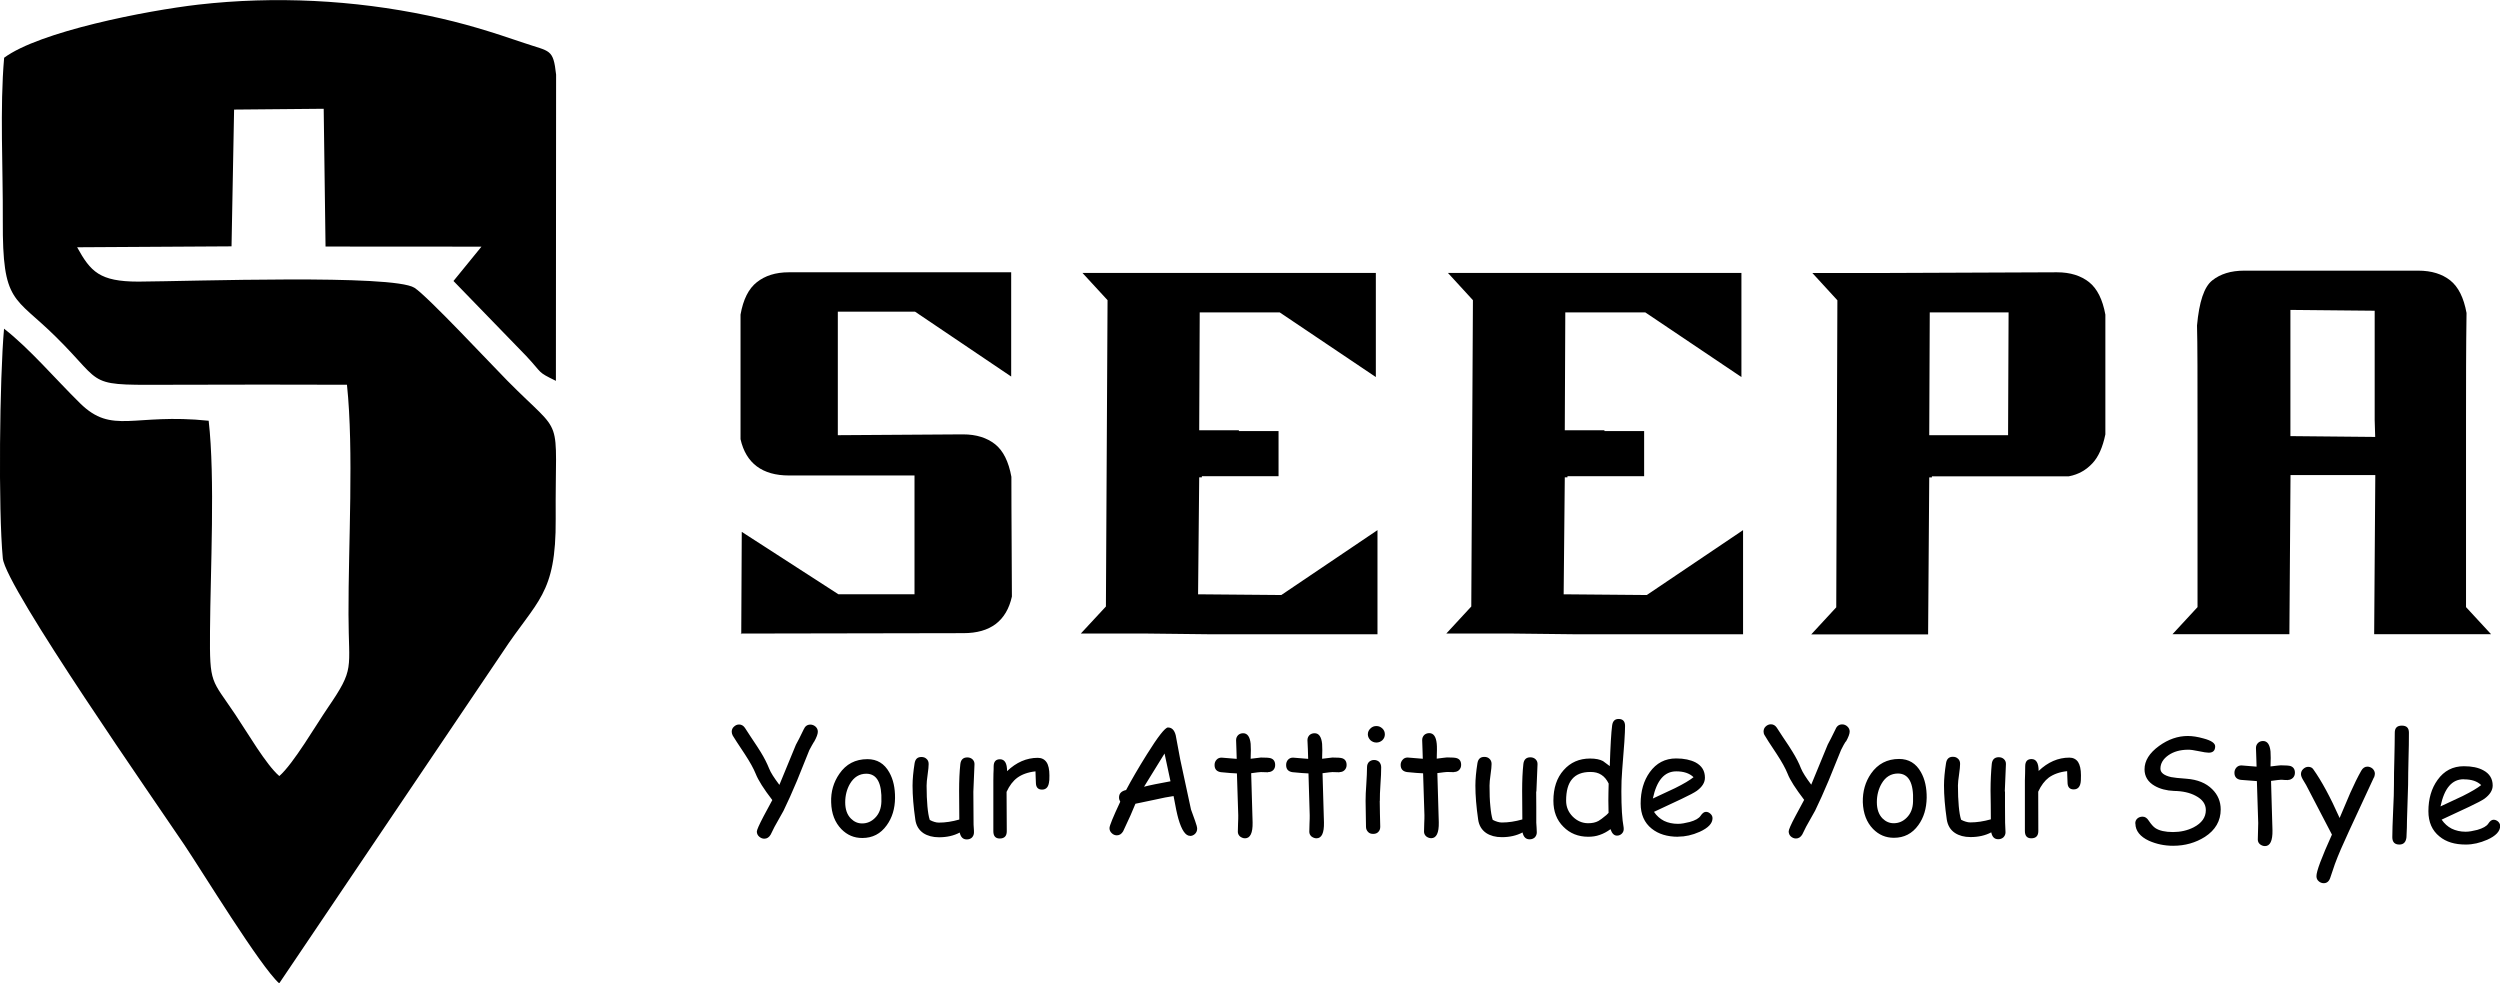
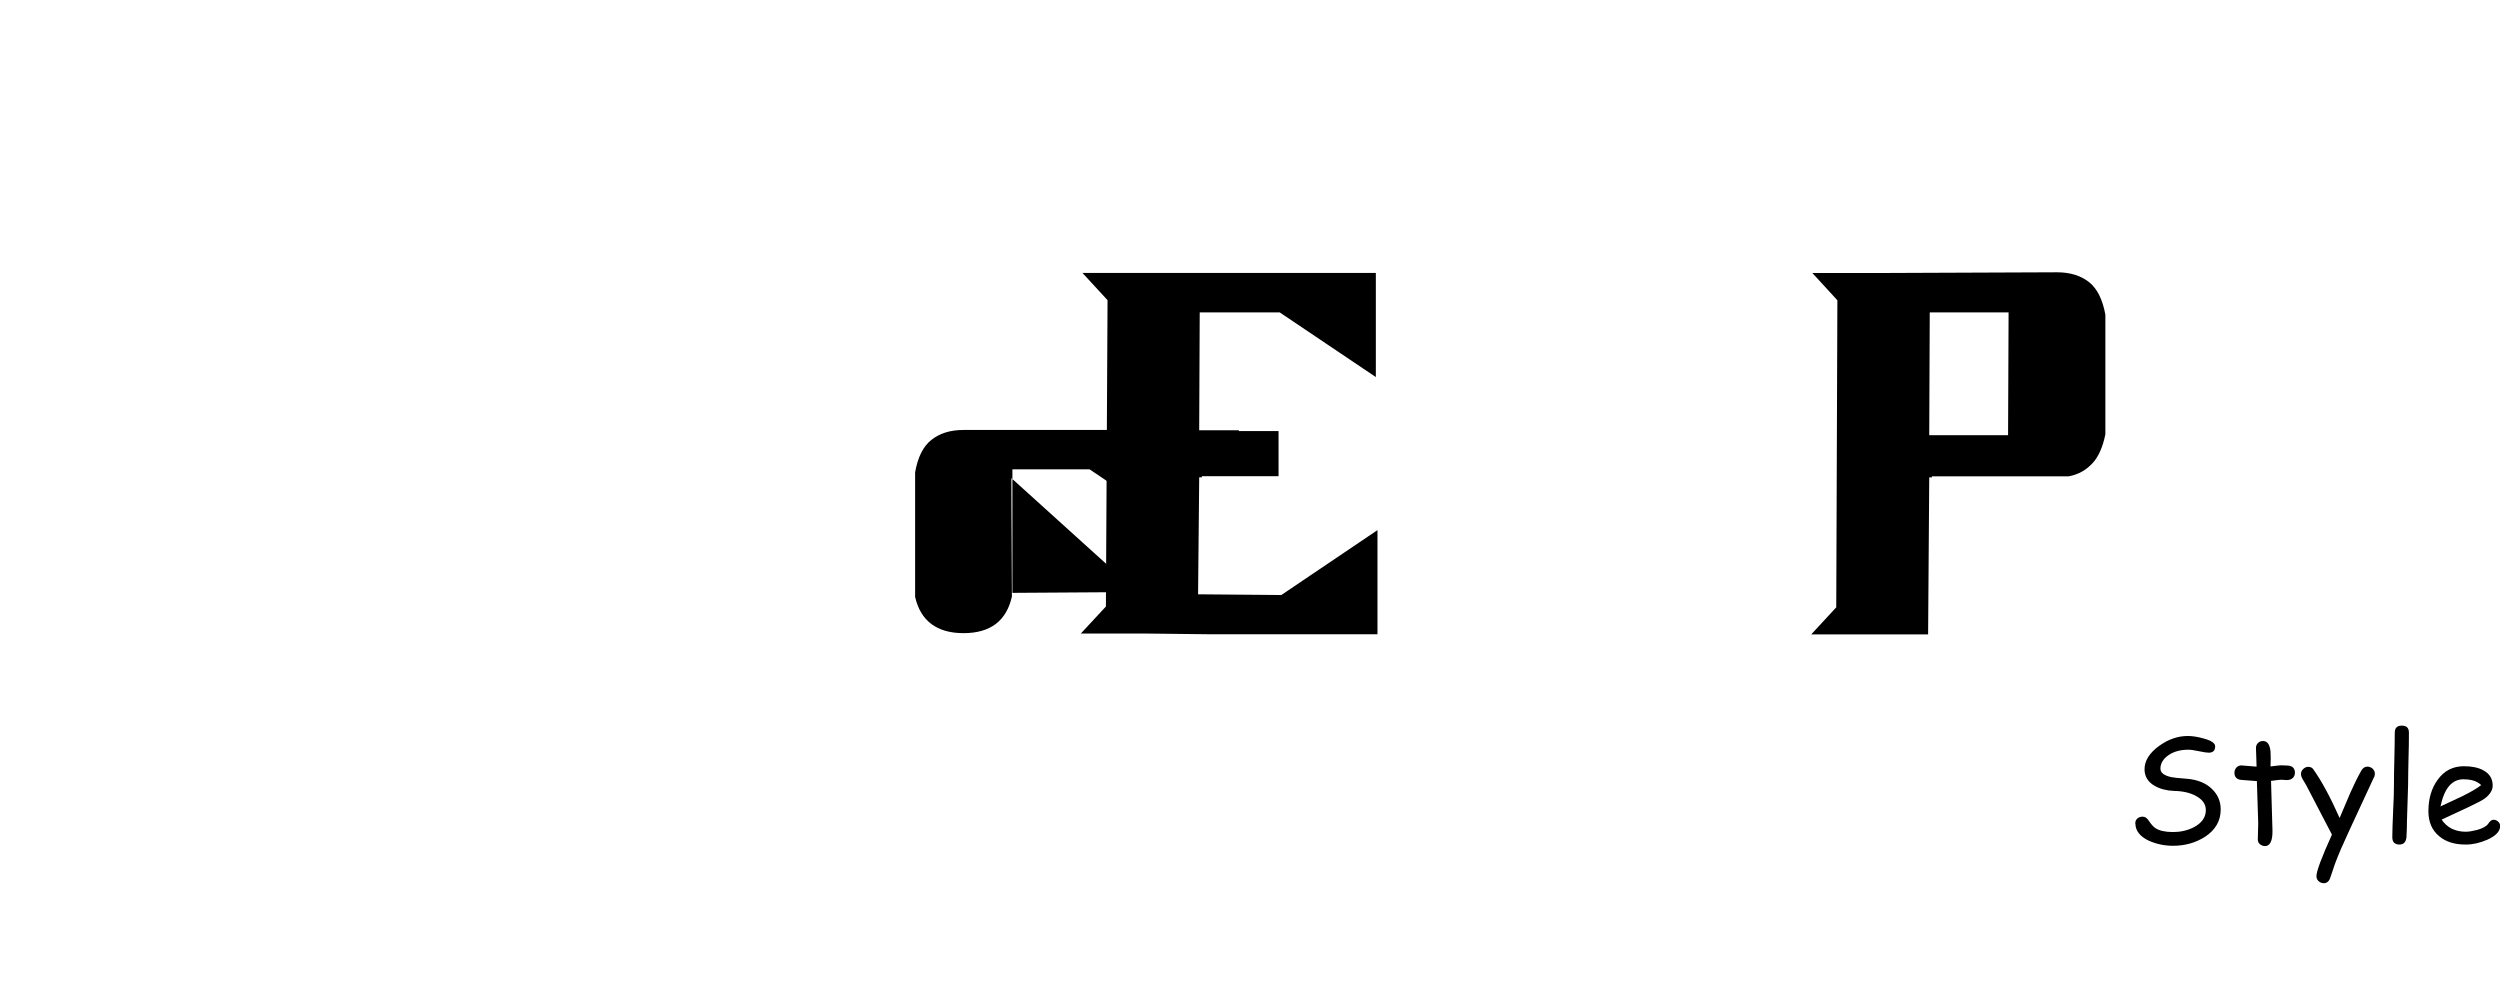
<svg xmlns="http://www.w3.org/2000/svg" xml:space="preserve" width="56.423mm" height="22.189mm" version="1.1" style="shape-rendering:geometricPrecision; text-rendering:geometricPrecision; image-rendering:optimizeQuality; fill-rule:evenodd; clip-rule:evenodd" viewBox="0 0 243.85 95.9">
  <defs>
    <style type="text/css"> .fil0 {fill:black} .fil1 {fill:black;fill-rule:nonzero} </style>
  </defs>
  <g id="Layer_x0020_1">
-     <path class="fil0" d="M0.4 5.63c-0.43,4.89 -0.1,10.86 -0.13,15.9 -0.04,8.15 1.1,7.29 5.2,11.35 4.99,4.93 2.61,4.67 11.9,4.65 5.48,-0.02 10.98,-0.02 16.47,0 0.68,6.46 0.13,15.62 0.15,22.39 0.01,5.47 0.64,5.23 -2.02,9.12 -1.14,1.66 -3.35,5.46 -4.73,6.66 -1.3,-1.12 -3.1,-4.23 -4.29,-6 -2.35,-3.51 -2.51,-2.89 -2.47,-8.12 0.04,-5.92 0.51,-14.96 -0.13,-20.54 -7.36,-0.76 -9.39,1.4 -12.55,-1.71 -2.43,-2.39 -4.9,-5.31 -7.41,-7.27 -0.43,4.83 -0.57,17.65 -0.12,22.4 0.26,2.81 15.1,24.06 17.68,27.91 1.81,2.69 7.44,11.91 9.28,13.55l21.79 -32.3c3.34,-5.09 5.23,-5.58 5.18,-13.01 -0.07,-10.61 0.98,-7.71 -4.72,-13.48 -1.59,-1.61 -7.81,-8.27 -9.06,-9.06 -2.1,-1.33 -21.73,-0.63 -26.93,-0.6 -3.79,0 -4.66,-0.98 -5.97,-3.35l15.06 -0.09 0.25 -13.34 8.74 -0.08 0.18 13.44 15.21 0.01 -2.73 3.35 7.09 7.31c1.66,1.77 1.02,1.51 2.9,2.43l0.02 -29.87c-0.28,-2.55 -0.59,-2.22 -3.1,-3.08 -3.24,-1.1 -5.83,-1.93 -9.39,-2.68 -7.26,-1.52 -14.92,-1.92 -22.4,-1.07 -5.1,0.59 -15.49,2.62 -18.96,5.19z" />
    <g id="_1538180390832">
      <g>
-         <path class="fil1" d="M93.93 42.37c1.32,0 2.34,0.34 3.13,0.96 0.79,0.63 1.32,1.69 1.59,3.18 0,0.04 0,3.94 0.05,11.68 -0.53,2.38 -2.11,3.57 -4.72,3.57l-21.73 0.04 0.05 0.07 0.05 -9.99 9.43 6.09 7.42 0 0 -11.59 -12.25 0c-2.59,0 -4.19,-1.19 -4.72,-3.54 0,0.4 0,-3.67 0,-12.15 0.26,-1.48 0.79,-2.54 1.6,-3.17 0.79,-0.62 1.8,-0.96 3.12,-0.96l21.68 0 0 10.17 -9.38 -6.33 -7.53 0 0 12.05 12.19 -0.08z" />
+         <path class="fil1" d="M93.93 42.37c1.32,0 2.34,0.34 3.13,0.96 0.79,0.63 1.32,1.69 1.59,3.18 0,0.04 0,3.94 0.05,11.68 -0.53,2.38 -2.11,3.57 -4.72,3.57c-2.59,0 -4.19,-1.19 -4.72,-3.54 0,0.4 0,-3.67 0,-12.15 0.26,-1.48 0.79,-2.54 1.6,-3.17 0.79,-0.62 1.8,-0.96 3.12,-0.96l21.68 0 0 10.17 -9.38 -6.33 -7.53 0 0 12.05 12.19 -0.08z" />
        <polygon class="fil1" points="111.99,61.8 105.42,61.8 107.87,59.16 108.03,29.28 105.58,26.62 134.2,26.62 134.2,36.78 124.82,30.47 117.02,30.47 116.97,41.97 120.84,41.97 120.84,42.05 124.71,42.05 124.71,46.45 117.23,46.45 117.23,46.56 116.97,46.56 116.97,46.61 116.86,57.97 124.98,58.04 134.36,51.71 134.36,61.87 118.15,61.87 " />
-         <polygon class="fil1" points="147.65,61.8 141.07,61.8 143.51,59.16 143.67,29.28 141.23,26.62 169.86,26.62 169.86,36.78 160.48,30.47 152.68,30.47 152.63,41.97 156.5,41.97 156.5,42.05 160.37,42.05 160.37,46.45 152.89,46.45 152.89,46.56 152.63,46.56 152.63,46.61 152.52,57.97 160.63,58.04 170.02,51.71 170.02,61.87 153.79,61.87 " />
        <path class="fil1" d="M204.09 45.2c-0.58,0.62 -1.32,1.08 -2.29,1.26l-13.36 0 0 0.11 -0.26 0 0 0.05 -0.11 15.26 -11.4 0 2.44 -2.64 0.11 -29.95 -2.44 -2.66 6.58 0 17.28 -0.07c1.32,0 2.34,0.34 3.13,0.96 0.79,0.63 1.32,1.69 1.59,3.17l0 11.68c-0.26,1.27 -0.69,2.22 -1.27,2.83zm-8.22 -2.75l0.05 -11.98 -7.69 0 -0.05 11.98 7.69 0z" />
-         <path class="fil1" d="M214.35 59.23l0 -17.02c0,-5.26 0,-8.76 -0.05,-10.46 0.21,-2.31 0.69,-3.77 1.49,-4.4 0.78,-0.62 1.8,-0.95 3.12,-0.95l16.96 0c1.32,0 2.34,0.33 3.13,0.95 0.79,0.63 1.32,1.69 1.59,3.18 -0.05,3.44 -0.05,6.95 -0.05,10.42l0 18.27 2.44 2.64 -11.4 0 0.11 -15.52 -8.27 0 -0.11 15.52 -11.4 0 2.44 -2.64zm9.06 -16.69l8.27 0.08 -0.05 -1.66 0 -10.65 -8.22 -0.08 0 12.31z" />
      </g>
      <g>
-         <path class="fil1" d="M79.4 72.35c-0.11,0.18 -0.27,0.46 -0.46,0.82l-1.2 2.98c-0.47,1.12 -0.91,2.1 -1.32,2.94l-0.88 1.57 -0.37 0.75c-0.15,0.26 -0.36,0.4 -0.62,0.4 -0.18,0 -0.35,-0.07 -0.5,-0.2 -0.15,-0.13 -0.23,-0.3 -0.23,-0.5 0,-0.15 0.22,-0.65 0.66,-1.49l0.85 -1.58c-0.84,-1.09 -1.37,-1.93 -1.62,-2.56 -0.21,-0.52 -0.56,-1.15 -1.05,-1.9 -0.67,-1.01 -1.07,-1.62 -1.19,-1.83 -0.06,-0.12 -0.1,-0.25 -0.1,-0.37 0,-0.2 0.07,-0.37 0.22,-0.5 0.15,-0.14 0.31,-0.21 0.5,-0.21 0.23,0 0.42,0.11 0.57,0.33l0.56 0.86c0.5,0.74 0.82,1.24 0.98,1.5 0.35,0.57 0.62,1.11 0.82,1.61 0.15,0.39 0.49,0.91 1,1.59l1.61 -3.91c0.18,-0.33 0.44,-0.82 0.76,-1.5 0.14,-0.32 0.35,-0.47 0.66,-0.47 0.18,0 0.35,0.07 0.5,0.2 0.15,0.14 0.22,0.3 0.22,0.5 0,0.21 -0.12,0.55 -0.37,0.99zm4.7 9.39c-0.79,0 -1.46,-0.28 -2.03,-0.86 -0.63,-0.65 -0.97,-1.51 -1,-2.61 -0.04,-1.05 0.24,-1.98 0.8,-2.79 0.65,-0.95 1.56,-1.43 2.74,-1.43 0.94,0 1.65,0.43 2.13,1.29 0.39,0.69 0.57,1.53 0.56,2.5 -0.01,1.04 -0.28,1.93 -0.81,2.66 -0.6,0.84 -1.39,1.24 -2.38,1.24zm0.41 -6.27c-0.69,0 -1.22,0.33 -1.61,0.99 -0.3,0.52 -0.46,1.13 -0.46,1.8 0,0.68 0.18,1.21 0.56,1.59 0.31,0.31 0.67,0.47 1.09,0.47 0.48,0 0.9,-0.18 1.25,-0.53 0.4,-0.39 0.61,-0.92 0.63,-1.6 0.06,-1.8 -0.42,-2.71 -1.47,-2.72zm10.43 1.75c0,0.33 0,0.83 0.01,1.51 0.01,0.68 0.01,1.18 0.01,1.53 0,0.1 0,0.25 0.02,0.47 0.02,0.21 0.02,0.36 0.02,0.47 0,0.2 -0.07,0.36 -0.2,0.5 -0.13,0.12 -0.3,0.18 -0.5,0.18 -0.36,0 -0.59,-0.21 -0.69,-0.67 -0.58,0.31 -1.26,0.46 -2.02,0.46 -0.61,0 -1.12,-0.14 -1.52,-0.4 -0.44,-0.3 -0.71,-0.74 -0.79,-1.32 -0.18,-1.24 -0.27,-2.34 -0.27,-3.31 0,-0.64 0.07,-1.37 0.2,-2.19 0.07,-0.41 0.28,-0.61 0.66,-0.61 0.2,0 0.37,0.05 0.51,0.19 0.14,0.12 0.2,0.29 0.2,0.5 0,0.21 -0.03,0.55 -0.1,1.03 -0.07,0.47 -0.1,0.83 -0.1,1.08 0,0.79 0.03,1.45 0.08,2.01 0.05,0.55 0.12,1 0.23,1.33 0.15,0.08 0.3,0.15 0.45,0.19 0.15,0.05 0.3,0.07 0.44,0.07 0.63,0 1.29,-0.1 1.99,-0.3l-0.01 -1.43 -0.01 -1.36c0,-1.01 0.04,-1.89 0.12,-2.62 0.05,-0.43 0.28,-0.65 0.68,-0.65 0.2,0 0.37,0.06 0.51,0.19 0.14,0.14 0.2,0.3 0.19,0.5l-0.11 2.65zm7.4 -1.08c-0.04,0.59 -0.27,0.88 -0.7,0.88 -0.4,0 -0.6,-0.23 -0.6,-0.69 0,-0.08 -0.01,-0.25 -0.02,-0.5l-0.02 -0.59c-0.74,0.08 -1.33,0.3 -1.77,0.62 -0.42,0.31 -0.77,0.77 -1.05,1.38l0.02 3.84c0,0.47 -0.23,0.71 -0.69,0.71 -0.41,0 -0.62,-0.24 -0.62,-0.71l0 -4.93c0,-0.16 0.01,-0.38 0.01,-0.69 0.02,-0.31 0.02,-0.54 0.02,-0.69 0,-0.48 0.21,-0.71 0.62,-0.71 0.46,0 0.69,0.39 0.69,1.16 0.9,-0.86 1.9,-1.3 3,-1.3 0.37,0 0.66,0.15 0.85,0.43 0.19,0.28 0.28,0.72 0.28,1.29 0,0.24 0,0.41 -0.01,0.49zm13.73 5.39c-0.43,0 -0.81,-0.55 -1.13,-1.66 -0.12,-0.42 -0.28,-1.15 -0.47,-2.22 -0.47,0.07 -1.1,0.18 -1.86,0.36l-1.86 0.39c-0.24,0.61 -0.63,1.5 -1.2,2.69 -0.15,0.25 -0.35,0.39 -0.61,0.39 -0.19,0 -0.36,-0.07 -0.5,-0.21 -0.15,-0.14 -0.22,-0.3 -0.22,-0.5 0,-0.22 0.35,-1.08 1.05,-2.57 -0.07,-0.12 -0.12,-0.25 -0.12,-0.41 0,-0.39 0.23,-0.63 0.69,-0.73 0.53,-1 1.2,-2.15 2.01,-3.45 1.11,-1.78 1.8,-2.65 2.07,-2.65 0.38,0 0.63,0.25 0.76,0.76l0.44 2.36 1.05 4.88 0.4 1.11c0.14,0.38 0.2,0.63 0.2,0.76 0,0.2 -0.07,0.37 -0.21,0.51 -0.15,0.14 -0.31,0.2 -0.5,0.2zm-2.48 -8.03l-2 3.24c0.57,-0.15 1.43,-0.32 2.58,-0.53l-0.58 -2.71zm10.1 1.83c-0.1,0 -0.21,0 -0.35,-0.01 -0.14,-0.01 -0.25,-0.01 -0.35,-0.01 -0.11,0 -0.43,0.04 -0.95,0.11l0.12 4.14 0.01 0.31 0.01 0.36c0.02,1.02 -0.23,1.54 -0.74,1.54 -0.18,0 -0.34,-0.07 -0.49,-0.18 -0.14,-0.13 -0.21,-0.28 -0.21,-0.46 0,-0.18 0.01,-0.44 0.02,-0.79 0.02,-0.36 0.02,-0.63 0.02,-0.81l-0.13 -4.09c-0.34,-0.01 -0.86,-0.05 -1.56,-0.12 -0.41,-0.06 -0.62,-0.29 -0.62,-0.7 0,-0.2 0.06,-0.37 0.19,-0.51 0.12,-0.14 0.29,-0.21 0.49,-0.21l1.48 0.12c0,-0.24 -0.01,-0.56 -0.03,-0.96 -0.02,-0.4 -0.03,-0.68 -0.03,-0.86 0,-0.21 0.07,-0.36 0.2,-0.5 0.13,-0.12 0.3,-0.18 0.49,-0.18 0.41,0 0.66,0.34 0.73,1.03 0.01,0.17 0.02,0.37 0.02,0.62l-0.01 0.4 -0.01 0.44c0.58,-0.07 0.92,-0.12 1,-0.12 0.49,0 0.81,0.02 0.96,0.07 0.28,0.09 0.43,0.31 0.43,0.66 0,0.2 -0.06,0.37 -0.19,0.5 -0.14,0.13 -0.3,0.19 -0.5,0.19zm6.97 0c-0.1,0 -0.21,0 -0.35,-0.01 -0.14,-0.01 -0.25,-0.01 -0.35,-0.01 -0.11,0 -0.43,0.04 -0.96,0.11l0.12 4.14 0.01 0.31 0.01 0.36c0.02,1.02 -0.22,1.54 -0.73,1.54 -0.18,0 -0.34,-0.07 -0.49,-0.18 -0.14,-0.13 -0.21,-0.28 -0.21,-0.46 0,-0.18 0.01,-0.44 0.02,-0.79 0.02,-0.36 0.02,-0.63 0.02,-0.81l-0.12 -4.09c-0.34,-0.01 -0.86,-0.05 -1.56,-0.12 -0.41,-0.06 -0.62,-0.29 -0.62,-0.7 0,-0.2 0.06,-0.37 0.18,-0.51 0.13,-0.14 0.29,-0.21 0.49,-0.21l1.48 0.12c0,-0.24 -0.01,-0.56 -0.03,-0.96 -0.02,-0.4 -0.04,-0.68 -0.04,-0.86 0,-0.21 0.07,-0.36 0.2,-0.5 0.14,-0.12 0.3,-0.18 0.5,-0.18 0.41,0 0.66,0.34 0.73,1.03 0.01,0.17 0.02,0.37 0.02,0.62l-0.01 0.4 -0.01 0.44c0.58,-0.07 0.92,-0.12 1,-0.12 0.49,0 0.81,0.02 0.96,0.07 0.28,0.09 0.43,0.31 0.43,0.66 0,0.2 -0.07,0.37 -0.2,0.5 -0.13,0.13 -0.29,0.19 -0.49,0.19zm3.6 -2.9c-0.23,0 -0.42,-0.08 -0.59,-0.23 -0.16,-0.17 -0.25,-0.36 -0.25,-0.57 0,-0.23 0.09,-0.42 0.25,-0.57 0.17,-0.17 0.36,-0.24 0.59,-0.24 0.22,0 0.41,0.08 0.58,0.24 0.16,0.15 0.24,0.35 0.24,0.57 0,0.22 -0.08,0.41 -0.24,0.57 -0.17,0.15 -0.36,0.23 -0.58,0.23zm0.32 5.69c0,0.28 0.01,0.7 0.02,1.27 0.02,0.55 0.03,0.98 0.03,1.26 0,0.2 -0.06,0.37 -0.19,0.5 -0.13,0.14 -0.3,0.19 -0.5,0.19 -0.2,0 -0.37,-0.05 -0.5,-0.19 -0.13,-0.14 -0.2,-0.3 -0.2,-0.5 0,-0.28 -0.01,-0.7 -0.02,-1.26 -0.01,-0.56 -0.02,-0.98 -0.02,-1.27 0,-0.44 0.02,-0.98 0.07,-1.63 0.04,-0.66 0.07,-1.21 0.07,-1.65 0,-0.21 0.06,-0.38 0.19,-0.52 0.14,-0.12 0.3,-0.19 0.5,-0.19 0.2,0 0.37,0.07 0.5,0.19 0.12,0.14 0.19,0.31 0.19,0.52 0,0.44 -0.02,0.98 -0.07,1.65 -0.05,0.66 -0.06,1.2 -0.06,1.63zm7.27 -2.8c-0.09,0 -0.21,0 -0.34,-0.01 -0.14,-0.01 -0.25,-0.01 -0.35,-0.01 -0.11,0 -0.43,0.04 -0.96,0.11l0.12 4.14 0.01 0.31 0.01 0.36c0.02,1.02 -0.23,1.54 -0.74,1.54 -0.18,0 -0.35,-0.07 -0.49,-0.18 -0.14,-0.13 -0.21,-0.28 -0.21,-0.46 0,-0.18 0.01,-0.44 0.02,-0.79 0.02,-0.36 0.02,-0.63 0.02,-0.81l-0.13 -4.09c-0.34,-0.01 -0.86,-0.05 -1.56,-0.12 -0.41,-0.06 -0.63,-0.29 -0.63,-0.7 0,-0.2 0.07,-0.37 0.2,-0.51 0.12,-0.14 0.28,-0.21 0.48,-0.21l1.48 0.12c0,-0.24 -0.01,-0.56 -0.03,-0.96 -0.02,-0.4 -0.03,-0.68 -0.03,-0.86 0,-0.21 0.07,-0.36 0.2,-0.5 0.14,-0.12 0.3,-0.18 0.49,-0.18 0.42,0 0.66,0.34 0.73,1.03 0.02,0.17 0.02,0.37 0.02,0.62l-0.01 0.4 -0.01 0.44c0.58,-0.07 0.91,-0.12 1,-0.12 0.49,0 0.8,0.02 0.95,0.07 0.29,0.09 0.43,0.31 0.43,0.66 0,0.2 -0.07,0.37 -0.2,0.5 -0.13,0.13 -0.3,0.19 -0.5,0.19zm7.99 1.89c0,0.33 0,0.83 0.01,1.51 0,0.68 0,1.18 0,1.53 0,0.1 0.01,0.25 0.03,0.47 0.01,0.21 0.02,0.36 0.02,0.47 0,0.2 -0.07,0.36 -0.2,0.5 -0.14,0.12 -0.3,0.18 -0.5,0.18 -0.36,0 -0.59,-0.21 -0.69,-0.67 -0.59,0.31 -1.26,0.46 -2.02,0.46 -0.62,0 -1.12,-0.14 -1.52,-0.4 -0.44,-0.3 -0.71,-0.74 -0.79,-1.32 -0.18,-1.24 -0.27,-2.34 -0.27,-3.31 0,-0.64 0.07,-1.37 0.2,-2.19 0.07,-0.41 0.29,-0.61 0.67,-0.61 0.2,0 0.37,0.05 0.51,0.19 0.13,0.12 0.2,0.29 0.2,0.5 0,0.21 -0.03,0.55 -0.1,1.03 -0.07,0.47 -0.1,0.83 -0.1,1.08 0,0.79 0.02,1.45 0.08,2.01 0.05,0.55 0.12,1 0.23,1.33 0.15,0.08 0.31,0.15 0.46,0.19 0.15,0.05 0.3,0.07 0.44,0.07 0.63,0 1.29,-0.1 1.99,-0.3l-0.01 -1.43 -0.01 -1.36c0,-1.01 0.04,-1.89 0.12,-2.62 0.05,-0.43 0.28,-0.65 0.68,-0.65 0.2,0 0.37,0.06 0.51,0.19 0.14,0.14 0.2,0.3 0.19,0.5l-0.11 2.65zm8.39 -2.09c-0.06,0.69 -0.08,1.37 -0.08,2.06 0,1.56 0.07,2.73 0.22,3.52 0.01,0.07 0.01,0.13 0.01,0.17 0,0.18 -0.07,0.34 -0.2,0.46 -0.13,0.12 -0.28,0.18 -0.46,0.18 -0.28,0 -0.49,-0.21 -0.63,-0.63 -0.34,0.25 -0.69,0.44 -1.05,0.56 -0.36,0.13 -0.73,0.18 -1.13,0.18 -0.97,0 -1.78,-0.33 -2.41,-0.97 -0.66,-0.65 -0.98,-1.5 -0.98,-2.54 0,-1.24 0.33,-2.24 1,-2.99 0.66,-0.75 1.52,-1.13 2.58,-1.13 0.54,0 0.97,0.09 1.26,0.25l0.66 0.49c0.06,-1.97 0.14,-3.29 0.23,-3.97 0.06,-0.43 0.27,-0.63 0.63,-0.63 0.42,0 0.63,0.23 0.63,0.68 0,0.66 -0.09,2.09 -0.28,4.31zm-3.11 0.18c-0.79,0 -1.38,0.23 -1.77,0.69 -0.4,0.46 -0.59,1.17 -0.59,2.11 0,0.6 0.21,1.11 0.64,1.55 0.43,0.43 0.94,0.65 1.51,0.65 0.4,0 0.72,-0.07 1,-0.22 0.15,-0.08 0.41,-0.27 0.78,-0.58 0.07,-0.06 0.14,-0.14 0.21,-0.21l-0.02 -1.21 0.01 -0.81 0.02 -0.84c-0.18,-0.37 -0.41,-0.66 -0.71,-0.85 -0.3,-0.2 -0.65,-0.28 -1.06,-0.28zm8.56 6.32c-1.05,0 -1.91,-0.26 -2.57,-0.79 -0.72,-0.57 -1.08,-1.4 -1.08,-2.45 0,-1.21 0.3,-2.24 0.89,-3.06 0.64,-0.89 1.5,-1.34 2.57,-1.34 0.78,0 1.41,0.14 1.9,0.39 0.61,0.33 0.91,0.82 0.91,1.49 0,0.47 -0.26,0.89 -0.79,1.28 -0.24,0.17 -0.73,0.43 -1.49,0.79l-2.69 1.26c0.26,0.39 0.59,0.68 0.98,0.88 0.39,0.19 0.85,0.29 1.36,0.29 0.33,0 0.7,-0.07 1.14,-0.18 0.55,-0.15 0.91,-0.36 1.07,-0.61 0.17,-0.25 0.34,-0.38 0.52,-0.38 0.17,0 0.31,0.07 0.44,0.19 0.13,0.12 0.2,0.26 0.2,0.43 0,0.51 -0.42,0.95 -1.26,1.33 -0.72,0.32 -1.41,0.47 -2.09,0.47zm-0.18 -6.38c-0.57,0 -1.05,0.22 -1.43,0.66 -0.38,0.44 -0.66,1.1 -0.85,1.99l2.16 -1.01c0.85,-0.42 1.45,-0.78 1.81,-1.07 -0.4,-0.39 -0.97,-0.57 -1.69,-0.57zm16.53 -2.91c-0.12,0.18 -0.27,0.46 -0.45,0.82l-1.21 2.98c-0.47,1.12 -0.91,2.1 -1.32,2.94l-0.88 1.57 -0.37 0.75c-0.15,0.26 -0.36,0.4 -0.62,0.4 -0.18,0 -0.35,-0.07 -0.5,-0.2 -0.14,-0.13 -0.21,-0.3 -0.21,-0.5 0,-0.15 0.21,-0.65 0.66,-1.49l0.85 -1.58c-0.83,-1.09 -1.38,-1.93 -1.62,-2.56 -0.21,-0.52 -0.56,-1.15 -1.05,-1.9 -0.67,-1.01 -1.07,-1.62 -1.18,-1.83 -0.08,-0.12 -0.11,-0.25 -0.11,-0.37 0,-0.2 0.07,-0.37 0.21,-0.5 0.15,-0.14 0.32,-0.21 0.51,-0.21 0.23,0 0.42,0.11 0.57,0.33l0.56 0.86c0.5,0.74 0.83,1.24 0.98,1.5 0.35,0.57 0.63,1.11 0.82,1.61 0.16,0.39 0.49,0.91 1,1.59l1.61 -3.91c0.18,-0.33 0.43,-0.82 0.76,-1.5 0.13,-0.32 0.35,-0.47 0.65,-0.47 0.19,0 0.36,0.07 0.5,0.2 0.15,0.14 0.23,0.3 0.23,0.5 0,0.21 -0.12,0.55 -0.37,0.99zm4.7 9.39c-0.79,0 -1.46,-0.28 -2.03,-0.86 -0.63,-0.65 -0.96,-1.51 -1,-2.61 -0.02,-1.05 0.24,-1.98 0.8,-2.79 0.66,-0.95 1.58,-1.43 2.74,-1.43 0.94,0 1.65,0.43 2.13,1.29 0.39,0.69 0.57,1.53 0.56,2.5 -0.02,1.04 -0.28,1.93 -0.81,2.66 -0.6,0.84 -1.4,1.24 -2.38,1.24zm0.41 -6.27c-0.69,0 -1.23,0.33 -1.61,0.99 -0.3,0.52 -0.46,1.13 -0.46,1.8 0,0.68 0.18,1.21 0.55,1.59 0.31,0.31 0.68,0.47 1.09,0.47 0.49,0 0.91,-0.18 1.26,-0.53 0.4,-0.39 0.62,-0.92 0.63,-1.6 0.07,-1.8 -0.42,-2.71 -1.47,-2.72zm10.43 1.75c0,0.33 0,0.83 0,1.51 0.01,0.68 0.01,1.18 0.01,1.53 0,0.1 0.01,0.25 0.02,0.47 0.01,0.21 0.02,0.36 0.02,0.47 0,0.2 -0.07,0.36 -0.21,0.5 -0.14,0.12 -0.3,0.18 -0.5,0.18 -0.36,0 -0.59,-0.21 -0.68,-0.67 -0.59,0.31 -1.26,0.46 -2.02,0.46 -0.62,0 -1.12,-0.14 -1.52,-0.4 -0.45,-0.3 -0.71,-0.74 -0.8,-1.32 -0.18,-1.24 -0.27,-2.34 -0.27,-3.31 0,-0.64 0.07,-1.37 0.2,-2.19 0.07,-0.41 0.29,-0.61 0.66,-0.61 0.2,0 0.37,0.05 0.51,0.19 0.14,0.12 0.2,0.29 0.2,0.5 0,0.21 -0.03,0.55 -0.1,1.03 -0.07,0.47 -0.11,0.83 -0.11,1.08 0,0.79 0.03,1.45 0.08,2.01 0.05,0.55 0.12,1 0.23,1.33 0.15,0.08 0.31,0.15 0.46,0.19 0.15,0.05 0.3,0.07 0.44,0.07 0.63,0 1.29,-0.1 2,-0.3l-0.01 -1.43 -0.02 -1.36c0,-1.01 0.05,-1.89 0.12,-2.62 0.05,-0.43 0.28,-0.65 0.68,-0.65 0.2,0 0.37,0.06 0.51,0.19 0.14,0.14 0.2,0.3 0.19,0.5l-0.11 2.65zm7.4 -1.08c-0.03,0.59 -0.27,0.88 -0.7,0.88 -0.4,0 -0.6,-0.23 -0.6,-0.69 0,-0.08 -0.01,-0.25 -0.02,-0.5l-0.02 -0.59c-0.74,0.08 -1.33,0.3 -1.78,0.62 -0.41,0.31 -0.76,0.77 -1.04,1.38l0.01 3.84c0,0.47 -0.23,0.71 -0.69,0.71 -0.41,0 -0.62,-0.24 -0.62,-0.71l0 -4.93c0,-0.16 0.01,-0.38 0.02,-0.69 0.01,-0.31 0.01,-0.54 0.01,-0.69 0,-0.48 0.21,-0.71 0.62,-0.71 0.46,0 0.69,0.39 0.69,1.16 0.9,-0.86 1.9,-1.3 3,-1.3 0.37,0 0.66,0.15 0.85,0.43 0.18,0.28 0.28,0.72 0.28,1.29 0,0.24 0,0.41 -0.01,0.49z" />
        <path class="fil1" d="M208.28 80.33c-0.01,-0.2 0.06,-0.36 0.2,-0.49 0.14,-0.12 0.31,-0.18 0.51,-0.18 0.23,0 0.43,0.12 0.6,0.39 0.24,0.36 0.45,0.59 0.64,0.72 0.39,0.26 0.97,0.39 1.73,0.39 0.72,0 1.4,-0.15 2.01,-0.46 0.79,-0.41 1.19,-0.97 1.19,-1.68 0,-0.59 -0.33,-1.05 -1,-1.4 -0.56,-0.3 -1.27,-0.46 -2.1,-0.47 -0.74,-0.03 -1.37,-0.2 -1.88,-0.49 -0.66,-0.37 -1,-0.92 -1,-1.62 0,-0.83 0.47,-1.59 1.42,-2.28 0.9,-0.65 1.83,-0.97 2.8,-0.97 0.45,0 0.97,0.08 1.53,0.24 0.76,0.2 1.14,0.46 1.14,0.77 0,0.41 -0.21,0.62 -0.63,0.62 -0.18,0 -0.51,-0.05 -0.98,-0.15 -0.46,-0.1 -0.83,-0.15 -1.08,-0.14 -0.73,0.01 -1.35,0.18 -1.86,0.53 -0.52,0.36 -0.79,0.8 -0.79,1.32 0,0.39 0.35,0.66 1.04,0.82 0.25,0.05 0.76,0.11 1.5,0.16 1.07,0.08 1.91,0.42 2.51,1.02 0.55,0.54 0.83,1.2 0.83,1.98 0,1.11 -0.52,2.01 -1.54,2.67 -0.9,0.57 -1.93,0.87 -3.1,0.87 -0.86,0 -1.64,-0.17 -2.36,-0.49 -0.86,-0.4 -1.31,-0.97 -1.32,-1.66zm14.89 -4.24c-0.1,0 -0.21,-0.01 -0.35,-0.01 -0.13,-0.02 -0.25,-0.02 -0.34,-0.02 -0.11,0 -0.43,0.04 -0.96,0.11l0.12 4.15 0.01 0.31 0.01 0.36c0.02,1.02 -0.23,1.54 -0.73,1.54 -0.18,0 -0.35,-0.07 -0.49,-0.18 -0.14,-0.12 -0.21,-0.27 -0.21,-0.46 0,-0.18 0.01,-0.45 0.02,-0.8 0.01,-0.36 0.02,-0.63 0.02,-0.81l-0.13 -4.09c-0.34,-0.02 -0.86,-0.06 -1.56,-0.12 -0.41,-0.05 -0.63,-0.29 -0.63,-0.69 0,-0.21 0.07,-0.37 0.19,-0.51 0.13,-0.14 0.29,-0.21 0.49,-0.21l1.48 0.12c0,-0.23 -0.01,-0.55 -0.03,-0.95 -0.02,-0.4 -0.03,-0.69 -0.03,-0.87 0,-0.2 0.07,-0.36 0.2,-0.49 0.13,-0.13 0.3,-0.19 0.49,-0.19 0.42,0 0.66,0.34 0.73,1.02 0.01,0.18 0.02,0.39 0.02,0.63l-0.01 0.4 -0.01 0.43c0.58,-0.07 0.91,-0.11 1,-0.11 0.49,0 0.81,0.03 0.95,0.07 0.28,0.1 0.43,0.31 0.43,0.66 0,0.2 -0.07,0.37 -0.2,0.5 -0.13,0.12 -0.3,0.2 -0.5,0.2zm8.39 -0.27l-2.43 5.24c-0.6,1.29 -1.06,2.35 -1.38,3.22l-0.46 1.36c-0.12,0.34 -0.33,0.51 -0.63,0.51 -0.19,0 -0.36,-0.07 -0.5,-0.2 -0.14,-0.12 -0.21,-0.29 -0.21,-0.48 -0.01,-0.47 0.5,-1.82 1.51,-4.06l-2.52 -4.84 -0.31 -0.52c-0.13,-0.22 -0.19,-0.4 -0.19,-0.54 0,-0.19 0.07,-0.36 0.22,-0.5 0.15,-0.14 0.31,-0.21 0.49,-0.21 0.22,0 0.39,0.08 0.5,0.25 0.79,1.11 1.65,2.69 2.56,4.74l1.04 -2.45c0.37,-0.83 0.73,-1.56 1.07,-2.16 0.15,-0.27 0.36,-0.4 0.6,-0.4 0.18,0 0.36,0.07 0.51,0.2 0.14,0.14 0.22,0.3 0.22,0.5 0,0.11 -0.04,0.22 -0.08,0.36zm3.33 0.73l-0.11 3.5c0,0.37 -0.01,0.91 -0.05,1.62 -0.05,0.47 -0.28,0.71 -0.69,0.71 -0.46,0 -0.69,-0.24 -0.69,-0.72 0,-0.57 0.03,-1.42 0.08,-2.56 0.06,-1.13 0.08,-1.98 0.08,-2.55 0,-0.73 0.01,-1.58 0.04,-2.54 0.02,-0.95 0.04,-1.8 0.04,-2.54 0,-0.47 0.23,-0.69 0.69,-0.69 0.47,0 0.69,0.23 0.69,0.69 0,0.74 -0.01,1.59 -0.04,2.54 -0.02,0.95 -0.04,1.8 -0.04,2.54zm5.62 5.83c-1.06,0 -1.91,-0.25 -2.56,-0.79 -0.72,-0.58 -1.08,-1.4 -1.08,-2.46 0,-1.21 0.3,-2.23 0.89,-3.05 0.64,-0.9 1.5,-1.34 2.57,-1.34 0.78,0 1.41,0.13 1.9,0.4 0.6,0.32 0.91,0.82 0.91,1.48 0,0.47 -0.27,0.89 -0.79,1.28 -0.24,0.17 -0.73,0.43 -1.49,0.79l-2.7 1.26c0.27,0.39 0.59,0.68 0.98,0.88 0.39,0.19 0.85,0.3 1.36,0.3 0.33,0 0.7,-0.07 1.14,-0.18 0.55,-0.16 0.91,-0.36 1.07,-0.61 0.16,-0.25 0.33,-0.38 0.52,-0.38 0.17,0 0.31,0.07 0.44,0.18 0.13,0.13 0.2,0.27 0.2,0.43 0,0.52 -0.43,0.97 -1.26,1.34 -0.71,0.31 -1.4,0.47 -2.09,0.47zm-0.19 -6.37c-0.57,0 -1.04,0.21 -1.42,0.65 -0.39,0.45 -0.66,1.11 -0.85,2l2.16 -1.01c0.84,-0.42 1.45,-0.78 1.81,-1.07 -0.4,-0.39 -0.97,-0.56 -1.69,-0.56z" />
      </g>
    </g>
  </g>
</svg>